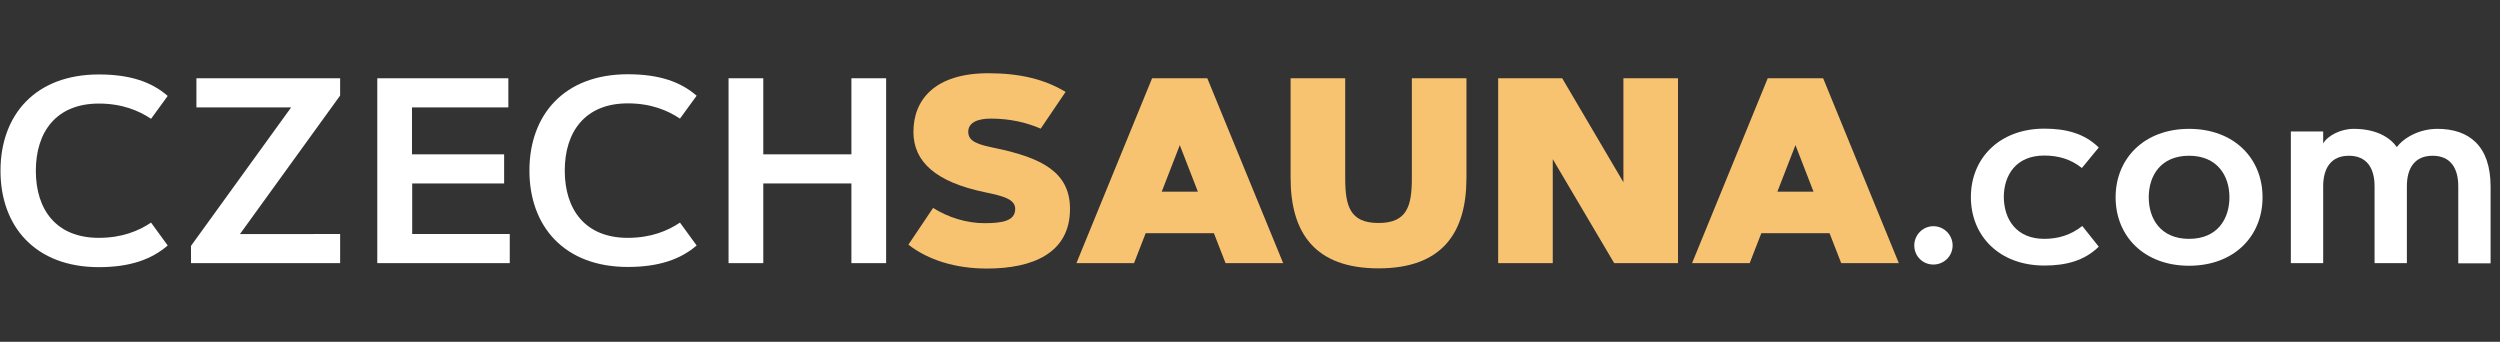
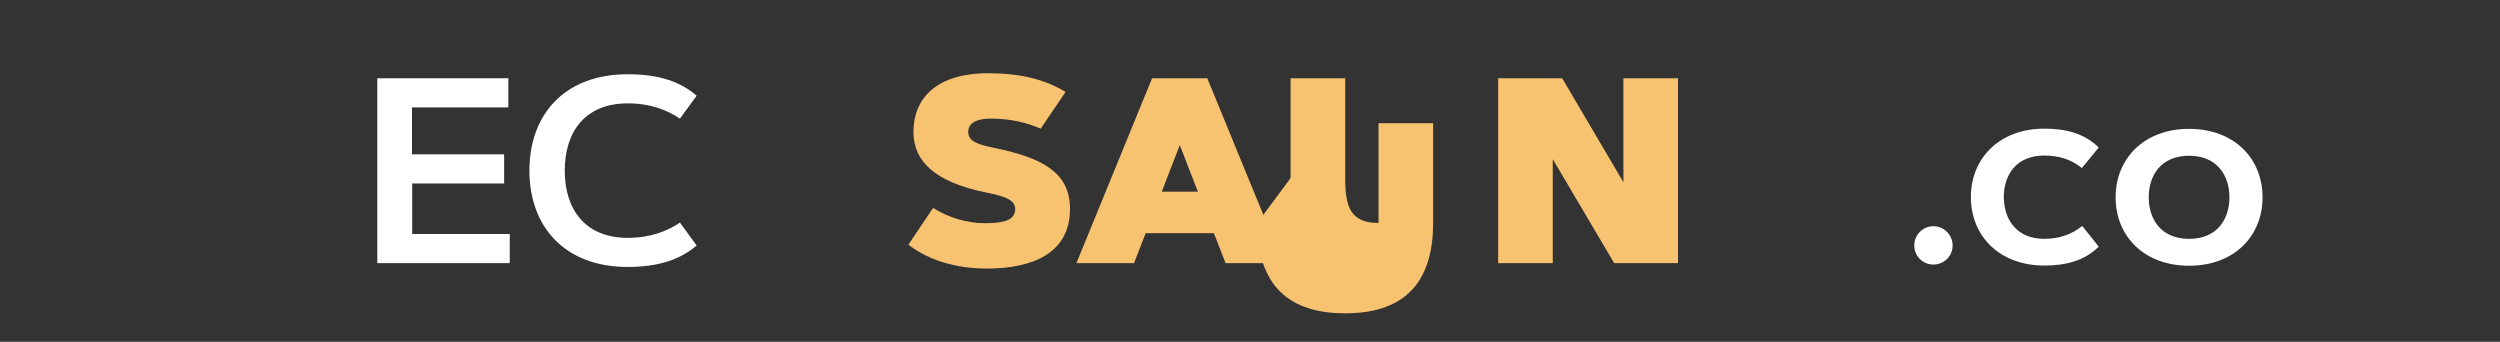
<svg xmlns="http://www.w3.org/2000/svg" fill="none" height="35" viewBox="0 0 256 35" width="256">
  <rect x="0" y="0" width="256" height="35" fill="#333333" stroke="none" />
  <g fill="#fff">
-     <path d="m10.123 24.355c2.384 0 4.09-.719 5.344-1.562l1.706 2.343c-1.665 1.439-3.885 2.22-7.05 2.22-6.495 0-10.072-4.152-10.072-9.866s3.556-9.866 10.072-9.866c3.186 0 5.406.761 7.05 2.199l-1.706 2.343c-1.254-.843-2.981-1.562-5.344-1.562-4.378 0-6.454 2.919-6.454 6.886s2.076 6.865 6.454 6.865z" />
-     <path d="m34.83 23.965v2.981h-15.272v-1.768l10.257-14.183h-9.702v-2.98h14.717v1.768l-10.257 14.183z" />
    <path d="m51.623 15.804v2.981h-9.414v5.18h9.99v2.981h-13.566v-18.931h13.422v2.98h-9.866v4.81z" />
    <path d="m64.285 24.355c2.384 0 4.09-.719 5.344-1.562l1.706 2.343c-1.644 1.418-3.864 2.199-7.05 2.199-6.495 0-10.072-4.152-10.072-9.866s3.556-9.866 10.072-9.866c3.186 0 5.406.761 7.05 2.199l-1.706 2.343c-1.254-.843-2.98-1.562-5.344-1.562-4.378 0-6.454 2.919-6.454 6.886s2.076 6.886 6.454 6.886z" />
-     <path d="m87.184 8.014h3.556v18.931h-3.556v-8.16h-9.024v8.16h-3.556v-18.931h3.556v7.79h9.024z" />
  </g>
  <path d="m106.567 13.173c-1.459-.637-3.166-1.028-5.118-1.028-1.234 0-2.302.349-2.302 1.357 0 1.028 1.089 1.315 2.774 1.665 4.81 1.007 7.647 2.487 7.647 6.228 0 4.522-3.803 6.105-8.51 6.105-3.206 0-6.002-.863-8.037-2.446l2.528-3.762c1.562.987 3.453 1.562 5.263 1.562 1.87 0 3.144-.247 3.144-1.459 0-.987-1.192-1.316-3.083-1.706-5.056-1.048-7.338-3.124-7.338-6.187 0-3.309 2.22-6.002 7.667-6.002 3.227 0 5.776.617 7.914 1.912z" fill="#f8c371" />
  <path d="m116.125 26.945h-5.899l7.749-18.931h5.653l7.769 18.931h-5.899l-1.192-3.063h-6.989zm2.837-7.318h3.7l-1.85-4.769z" fill="#f8c371" />
-   <path d="m132.158 18.23v-10.216h5.591v10.216c0 2.857.473 4.604 3.412 4.604s3.412-1.747 3.412-4.604v-10.216h5.591v10.216c0 5.612-2.487 9.25-9.003 9.25s-9.003-3.638-9.003-9.25z" fill="#f8c371" />
+   <path d="m132.158 18.23v-10.216h5.591v10.216c0 2.857.473 4.604 3.412 4.604v-10.216h5.591v10.216c0 5.612-2.487 9.25-9.003 9.25s-9.003-3.638-9.003-9.25z" fill="#f8c371" />
  <path d="m159.969 8.014 6.269 10.648v-10.648h5.591v18.931h-6.536l-6.29-10.648v10.648h-5.591v-18.931z" fill="#f8c371" />
-   <path d="m179.167 26.945h-5.899l7.749-18.931h5.673l7.75 18.931h-5.9l-1.192-3.063h-6.989zm2.837-7.318h3.7l-1.85-4.769z" fill="#f8c371" />
  <path d="m197.975 23.163c1.089 0 1.973.884 1.973 1.973s-.884 1.953-1.973 1.953-1.953-.863-1.953-1.953.884-1.973 1.953-1.973z" fill="#fff" />
  <path d="m209.342 24.458c1.418 0 2.713-.391 3.885-1.316l1.685 2.117c-1.48 1.459-3.391 1.932-5.57 1.932-4.604 0-7.523-3.022-7.523-7.009 0-3.988 2.939-7.009 7.523-7.009 2.179 0 4.09.473 5.57 1.932l-1.726 2.097c-1.172-.925-2.426-1.274-3.865-1.274-2.898 0-4.131 2.035-4.131 4.255.02 2.24 1.254 4.276 4.152 4.276z" fill="#fff" />
  <path d="m224.162 27.212c-4.604 0-7.523-3.022-7.523-7.009 0-3.988 2.939-7.009 7.523-7.009s7.523 3.001 7.523 7.009-2.939 7.009-7.523 7.009zm0-11.264c-2.898 0-4.131 2.035-4.131 4.255 0 2.22 1.233 4.255 4.131 4.255s4.132-2.035 4.132-4.255c0-2.22-1.254-4.255-4.132-4.255z" fill="#fff" />
-   <path d="m234.583 13.461h3.31v1.233c.452-.802 1.788-1.5 3.124-1.5 2.117 0 3.618.74 4.419 1.871.72-.966 2.303-1.871 4.153-1.871 3.227 0 5.447 1.727 5.447 5.899v7.873h-3.31v-7.893c0-1.871-.801-3.124-2.631-3.124-1.829 0-2.631 1.274-2.631 3.124v7.872h-3.309v-7.872c0-1.871-.802-3.124-2.631-3.124-1.83 0-2.631 1.274-2.631 3.124v7.872h-3.31z" fill="#fff" />
</svg>